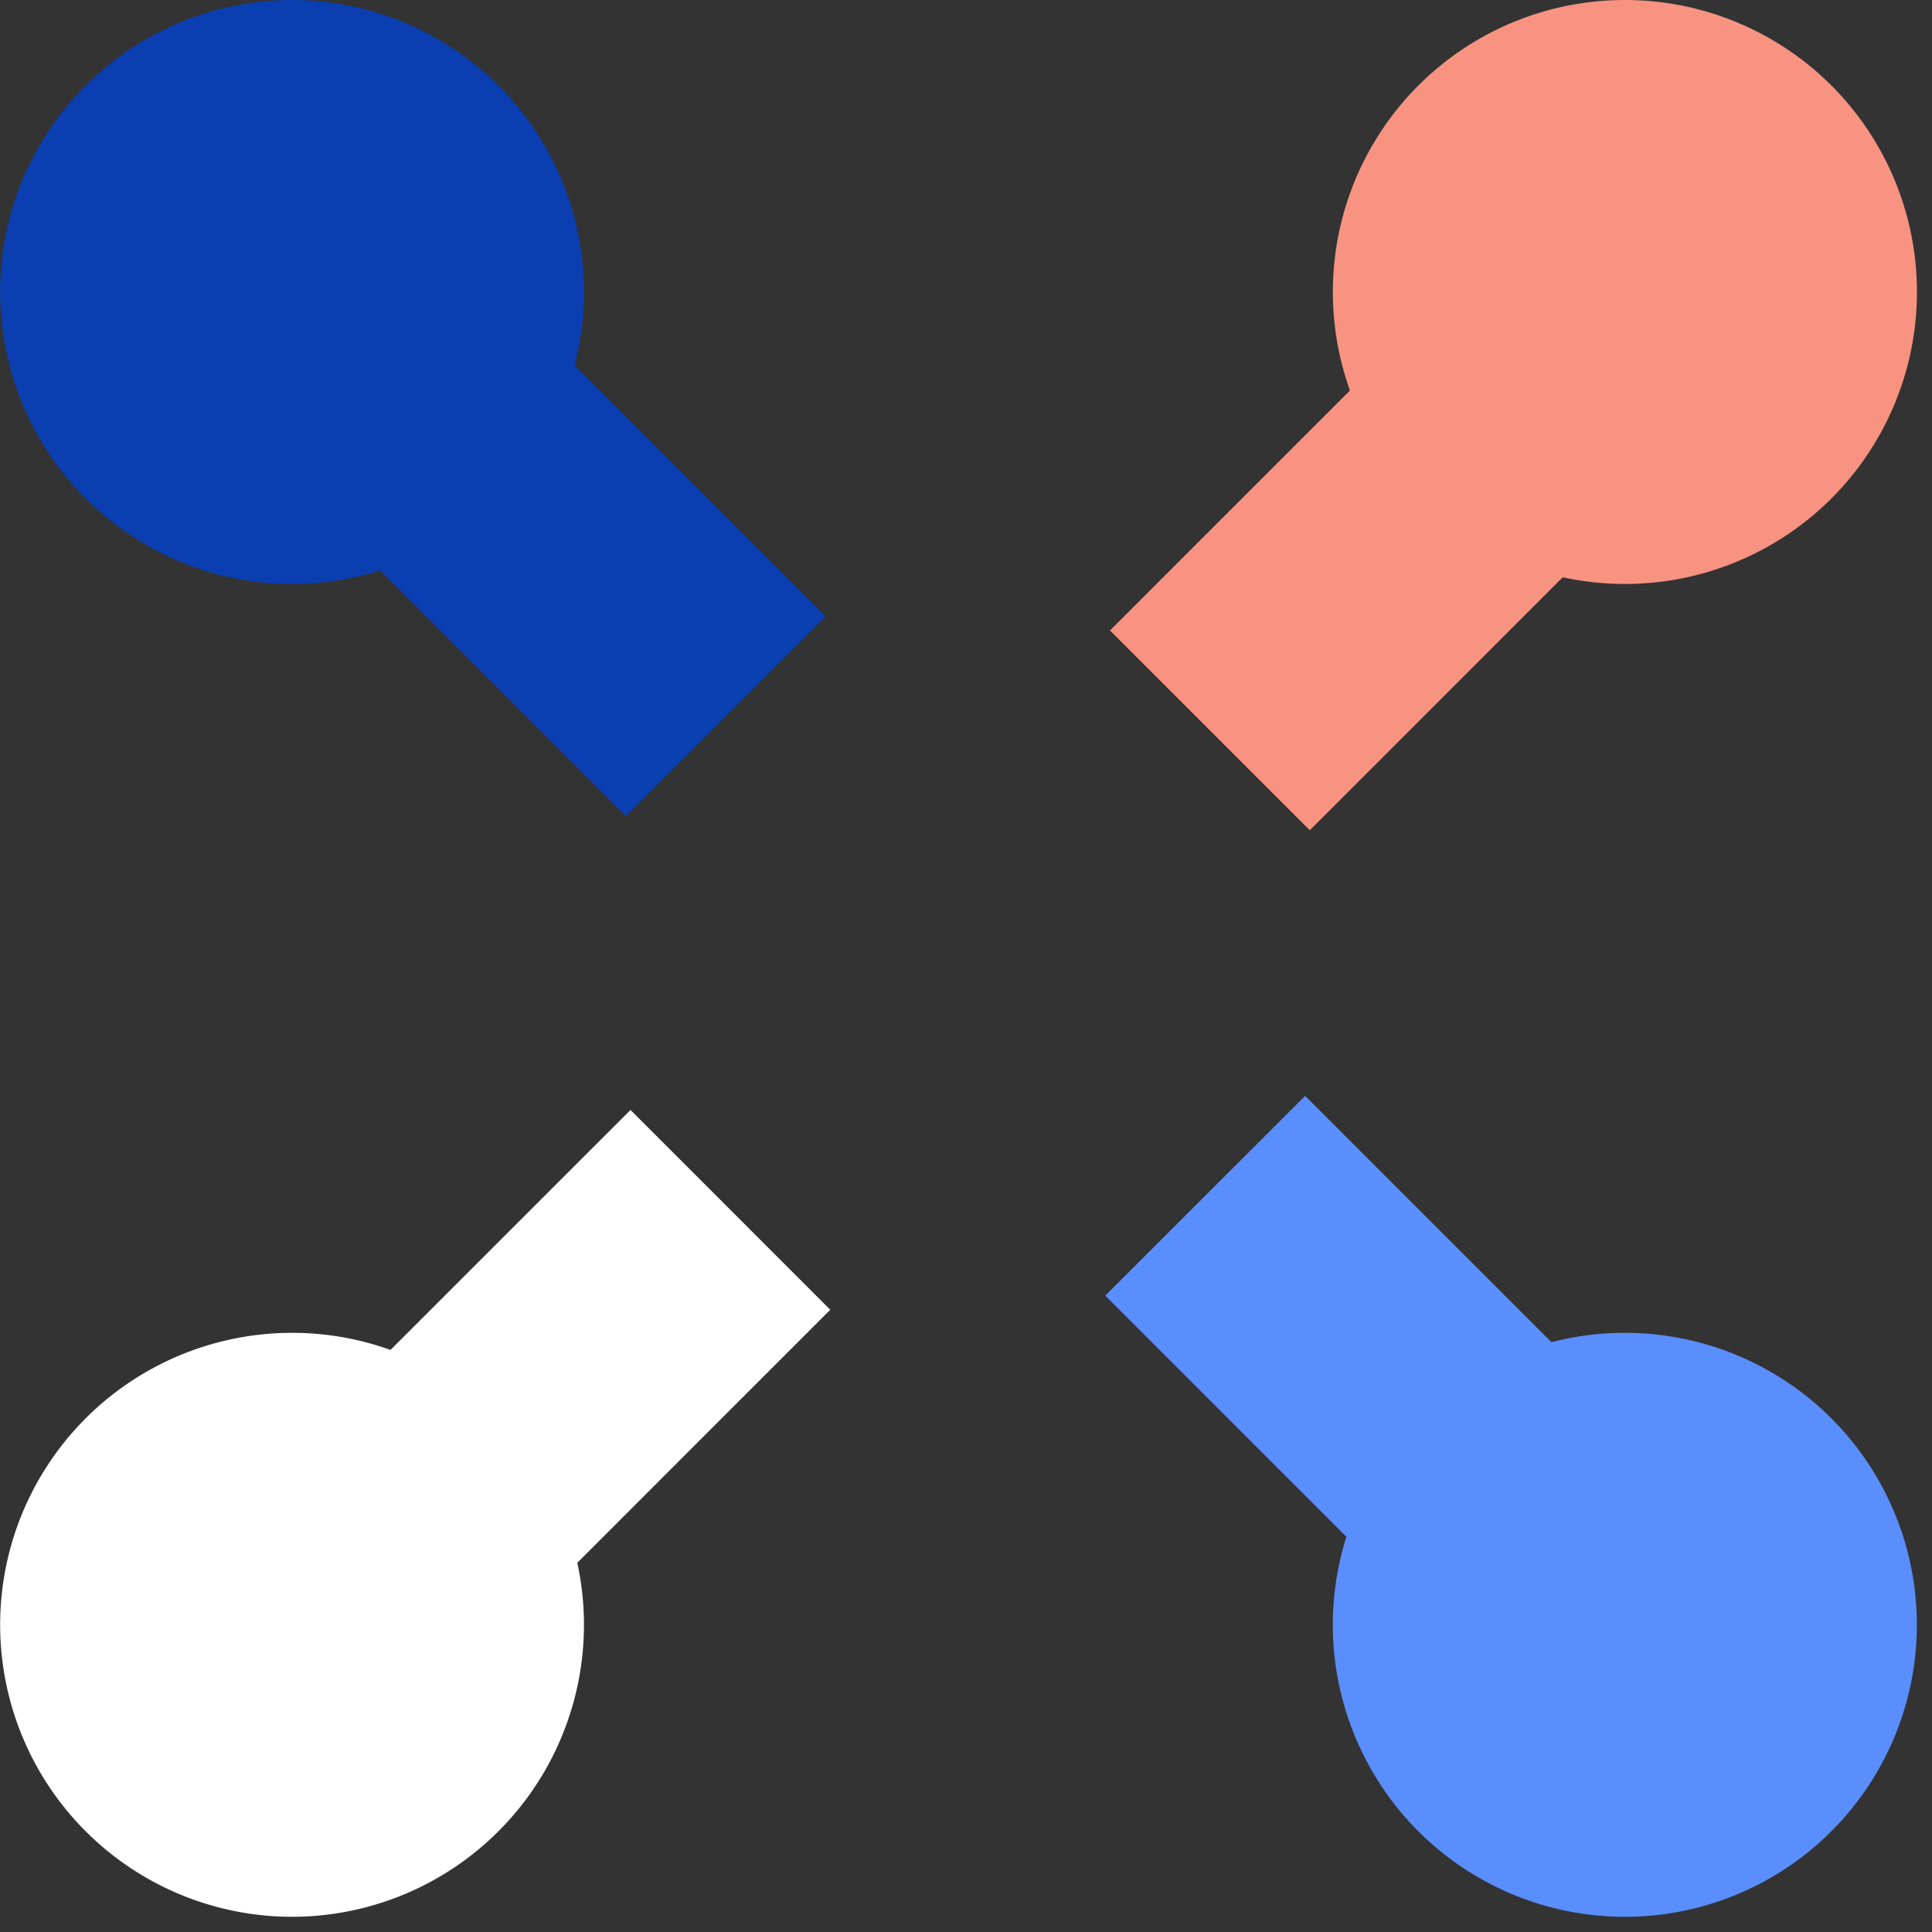
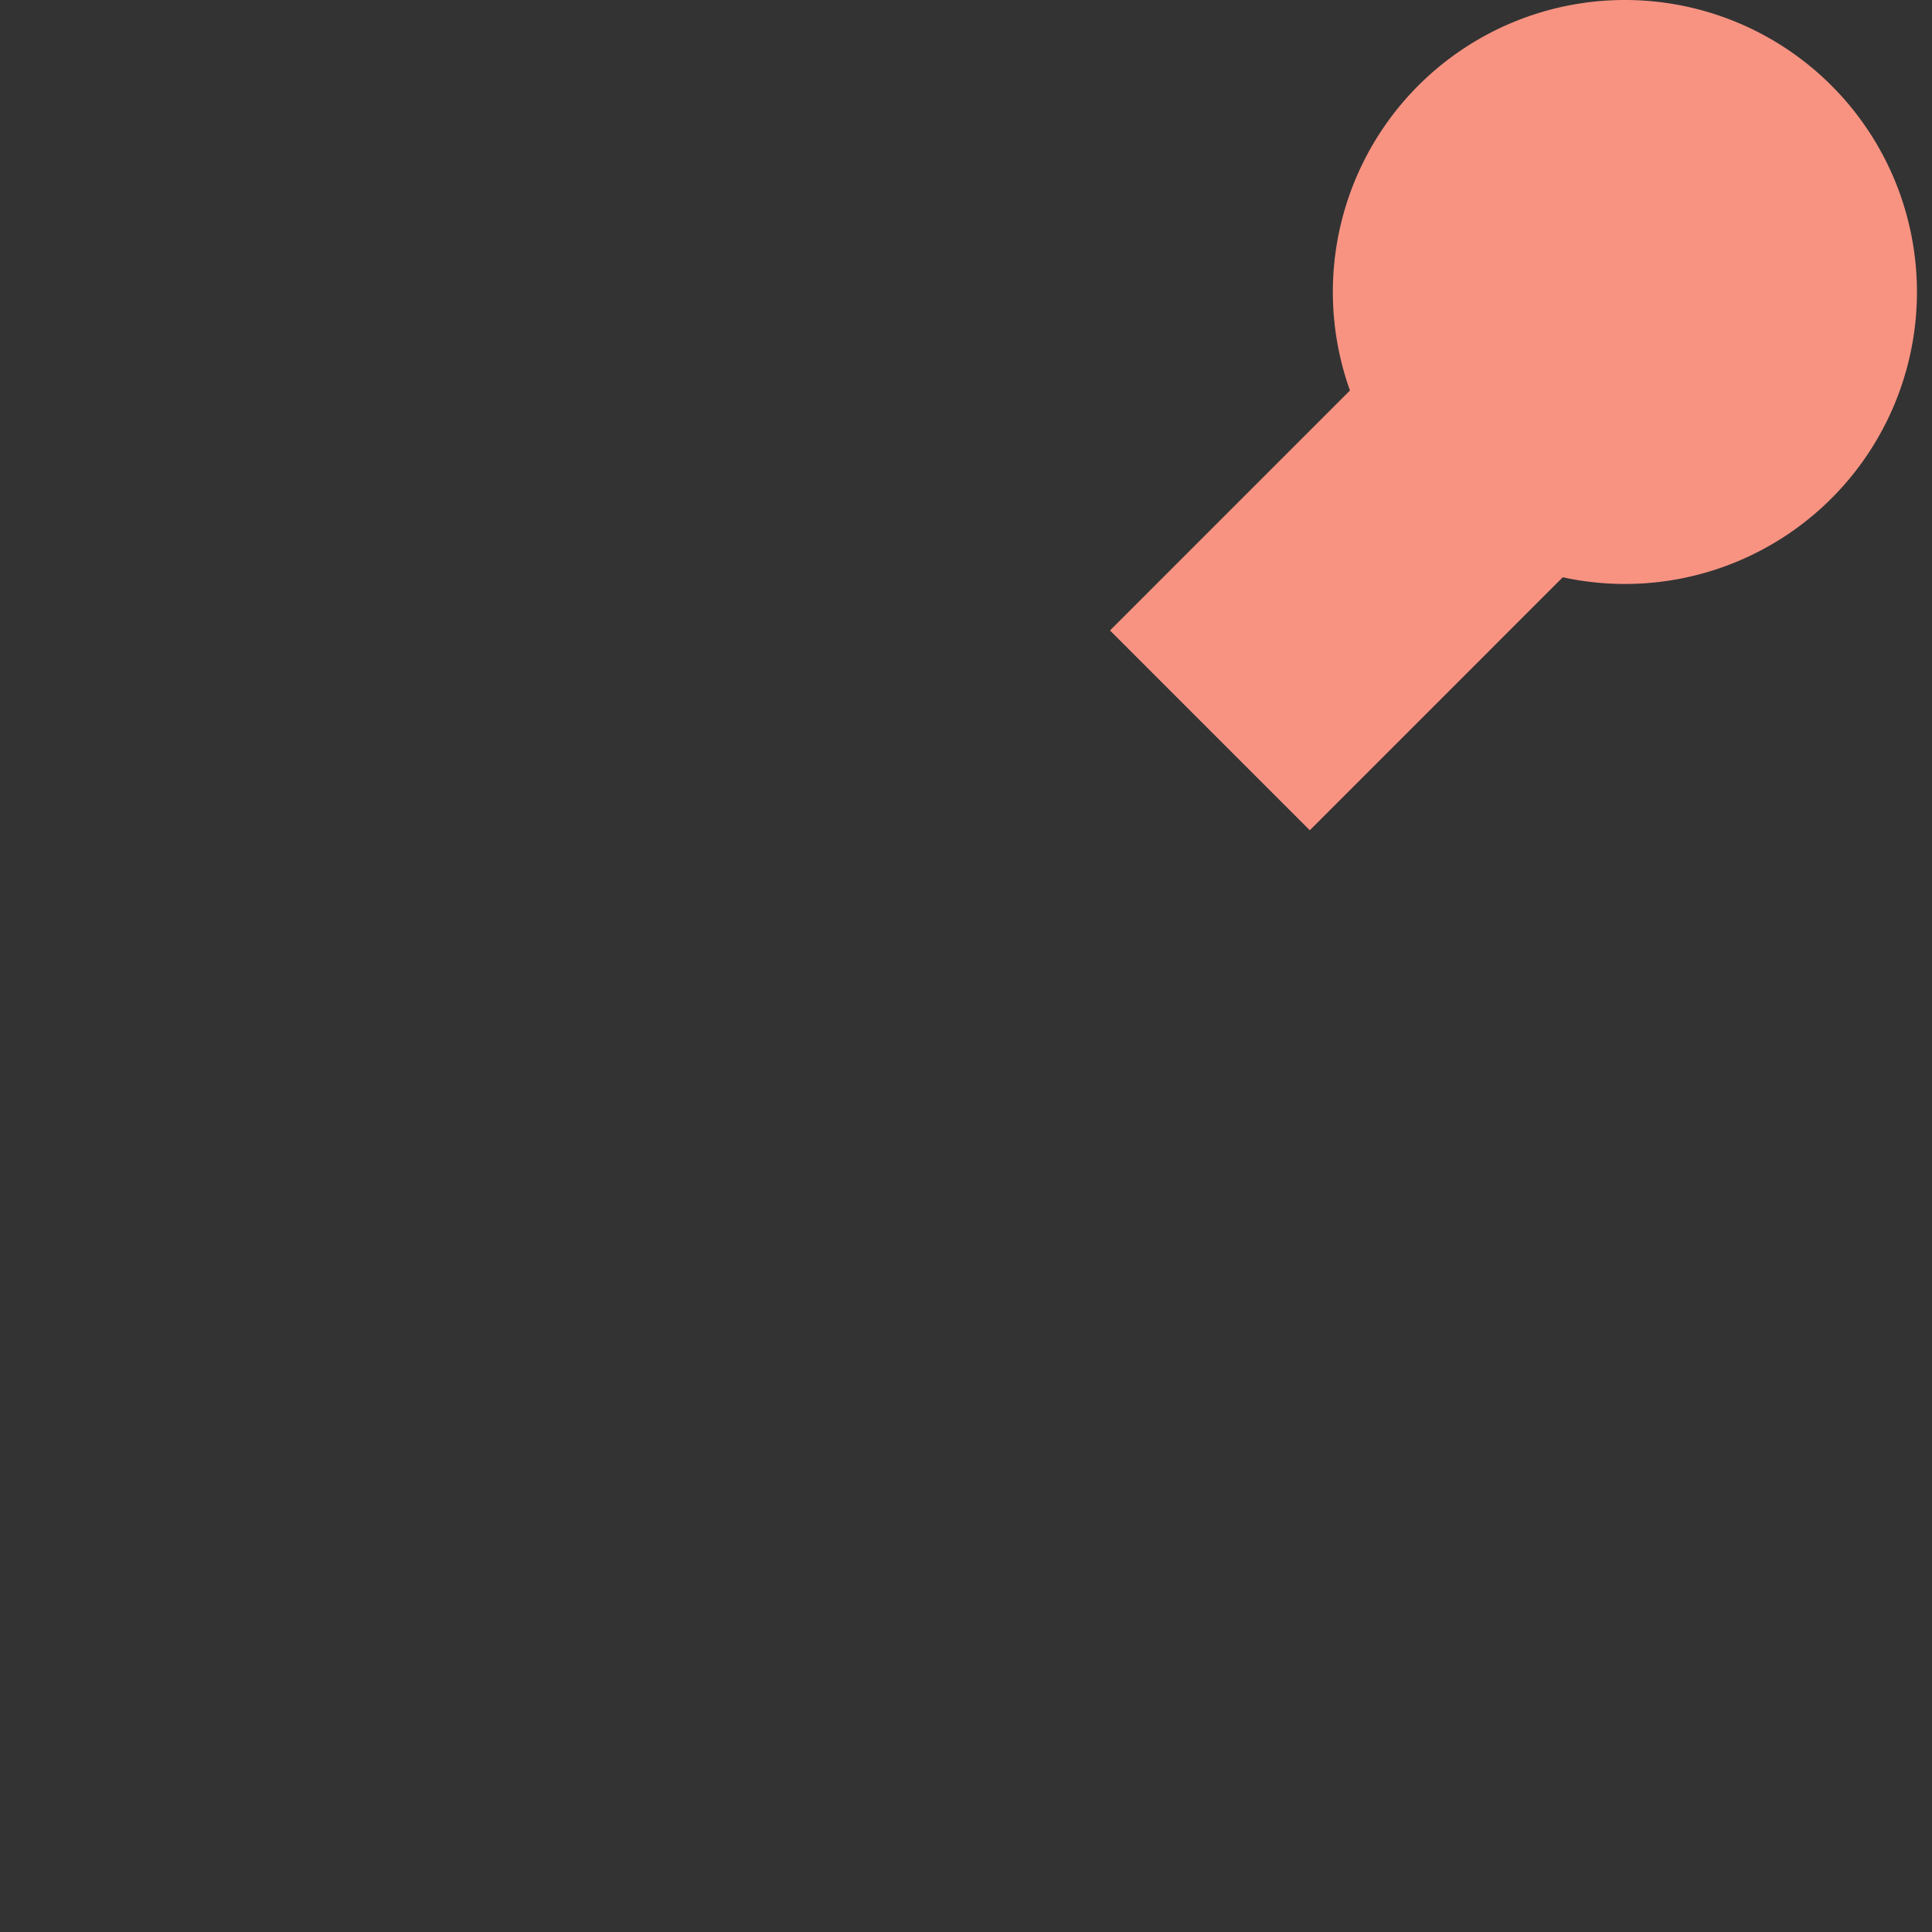
<svg xmlns="http://www.w3.org/2000/svg" width="62" height="62" viewBox="0 0 62 62">
  <rect x="0" y="0" width="62" height="62" fill="#333333" stroke="none" />
  <g>
    <g>
      <g>
-         <path fill="#0a3eb1" d="M18.44 11.726A9.37 9.37 0 0 0 9.37 0a9.37 9.37 0 1 0 2.826 18.305l7.886 7.885 6.411-6.411z" />
-       </g>
+         </g>
      <g>
-         <path fill="#5b8efd" d="M52.144 42.772c-.814 0-1.604.105-2.357.3l-7.905-7.905-6.412 6.411 7.738 7.739a9.37 9.37 0 0 0 8.936 12.195 9.37 9.37 0 1 0 0-18.74z" />
-       </g>
+         </g>
      <g>
        <path fill="#f89382" d="M52.144 0a9.37 9.37 0 0 0-8.822 12.531l-7.701 7.701 6.412 6.412 8.118-8.119A9.37 9.37 0 1 0 52.144 0z" />
      </g>
      <g>
-         <path fill="#fff" d="M26.644 42.032l-6.411-6.412-7.701 7.7A9.37 9.37 0 1 0 9.37 61.512a9.37 9.37 0 0 0 9.156-11.36z" />
-       </g>
+         </g>
    </g>
  </g>
</svg>